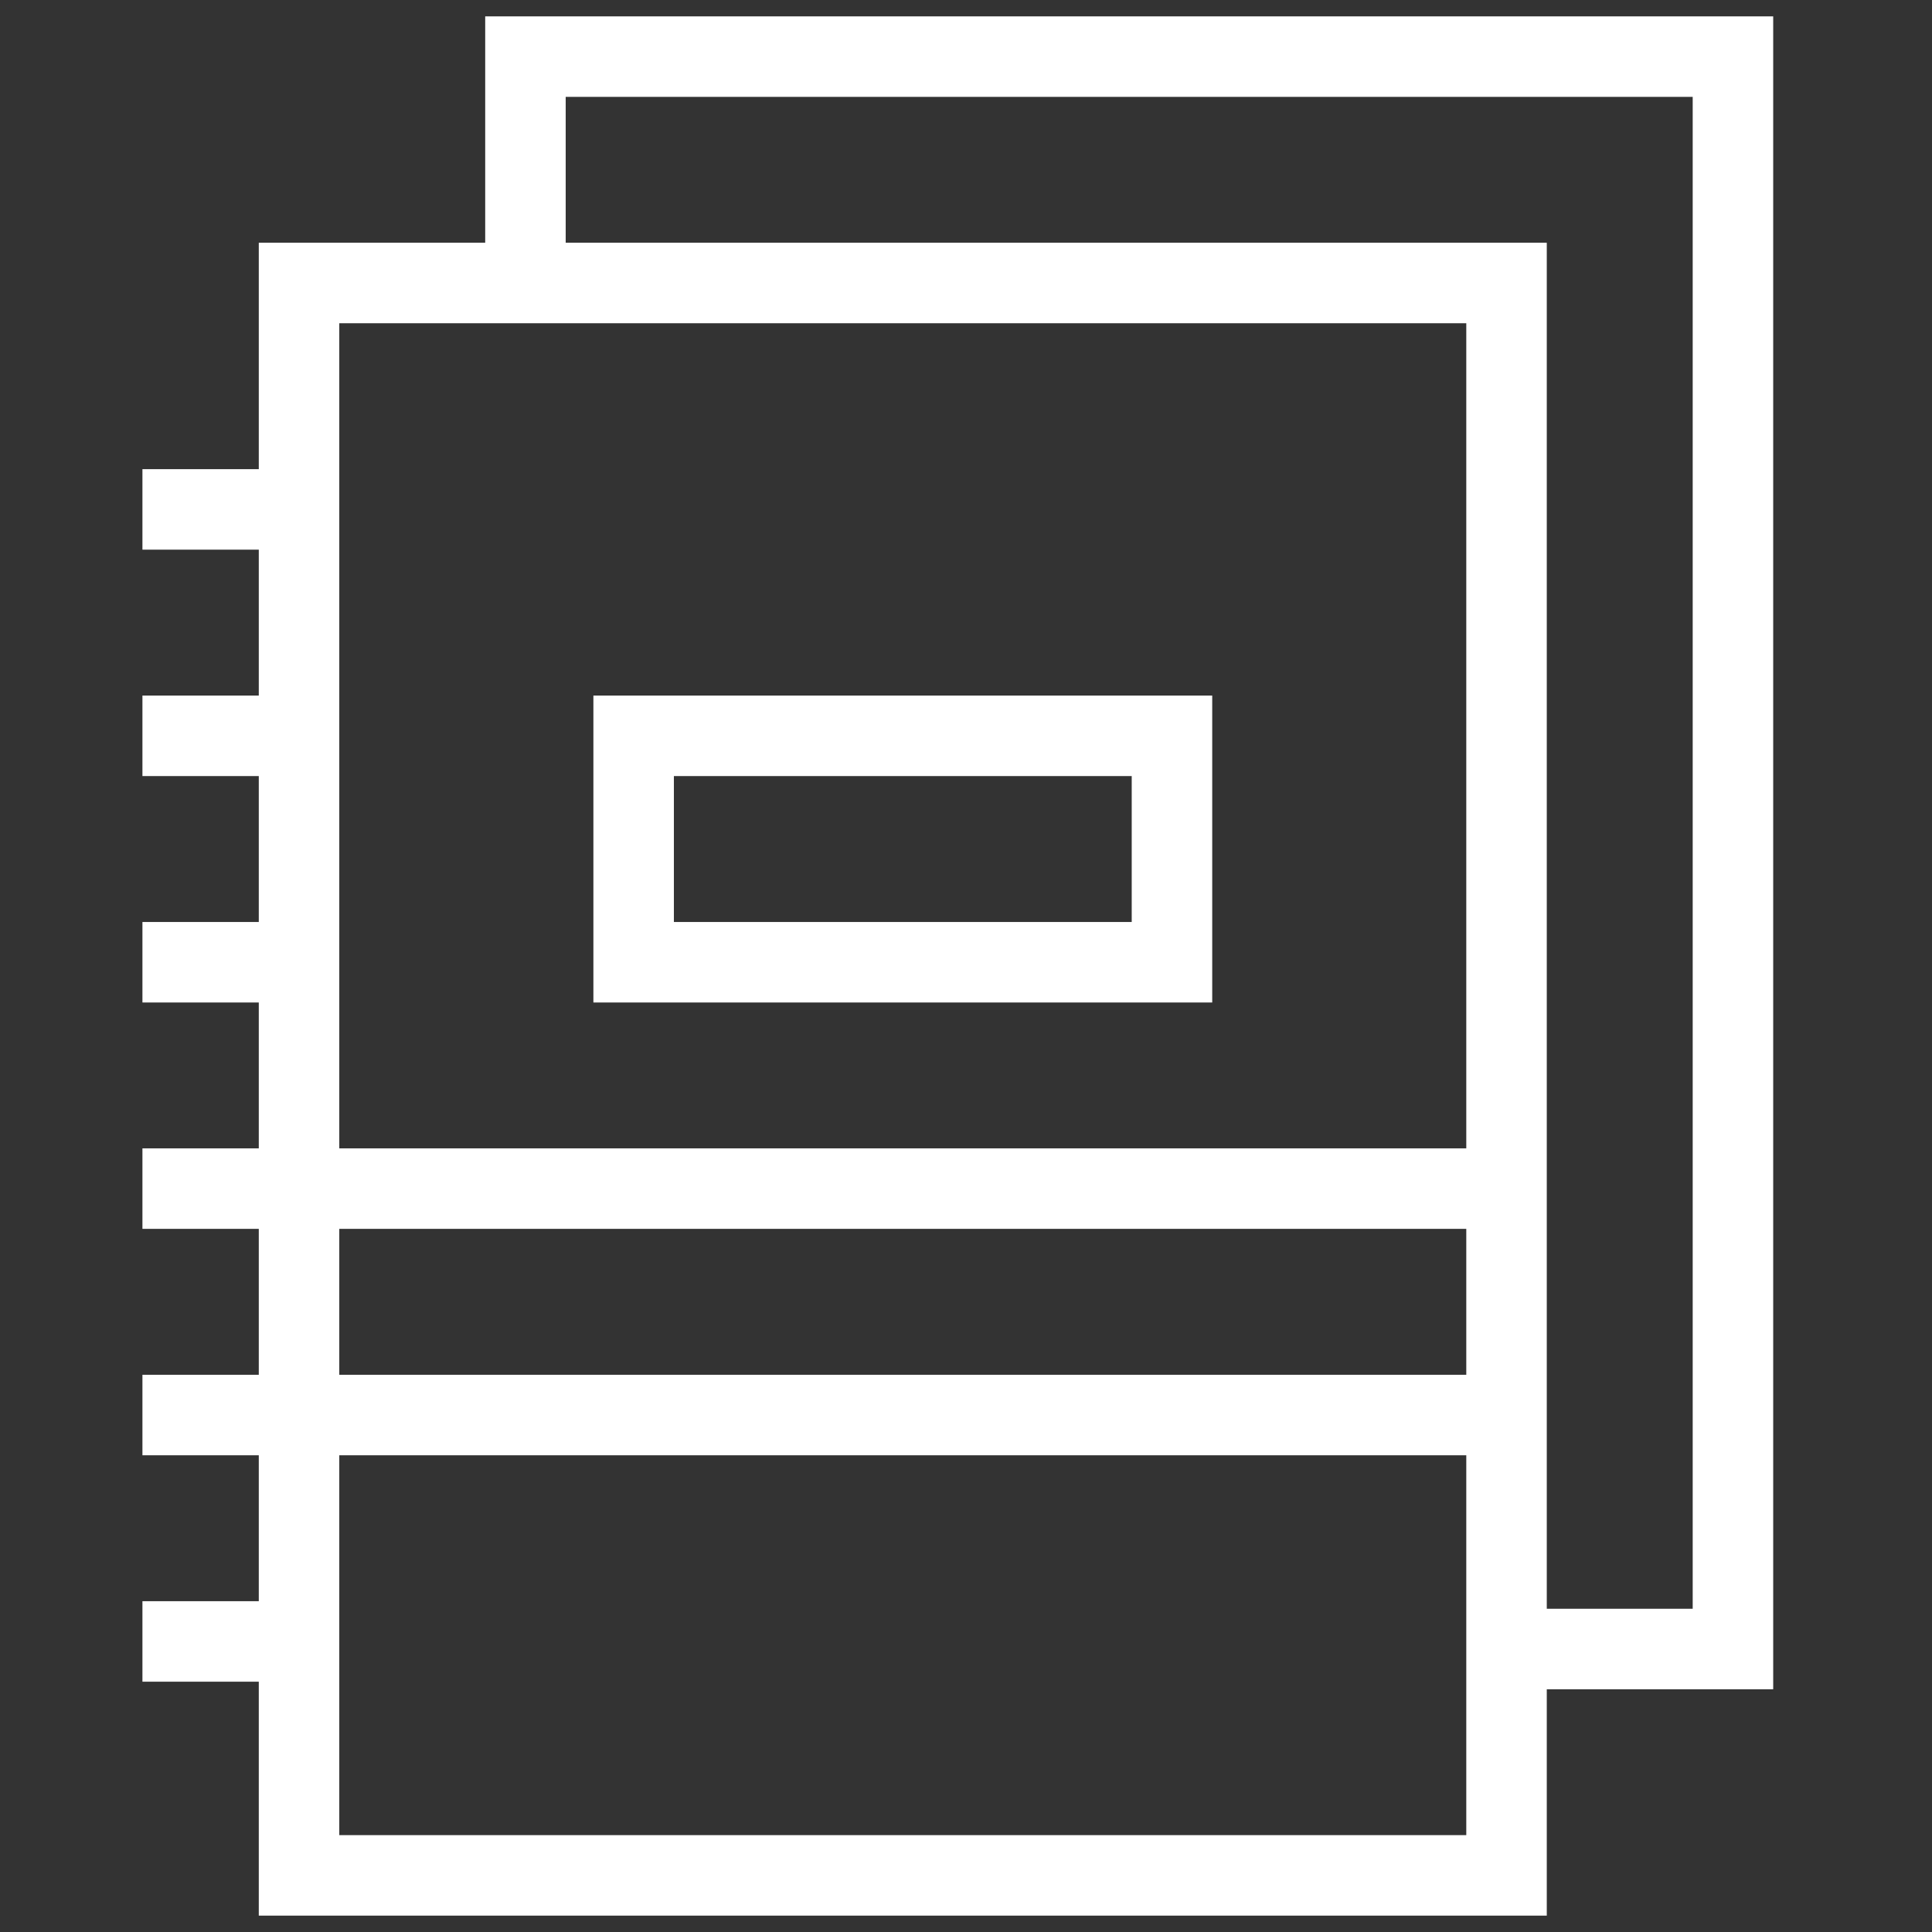
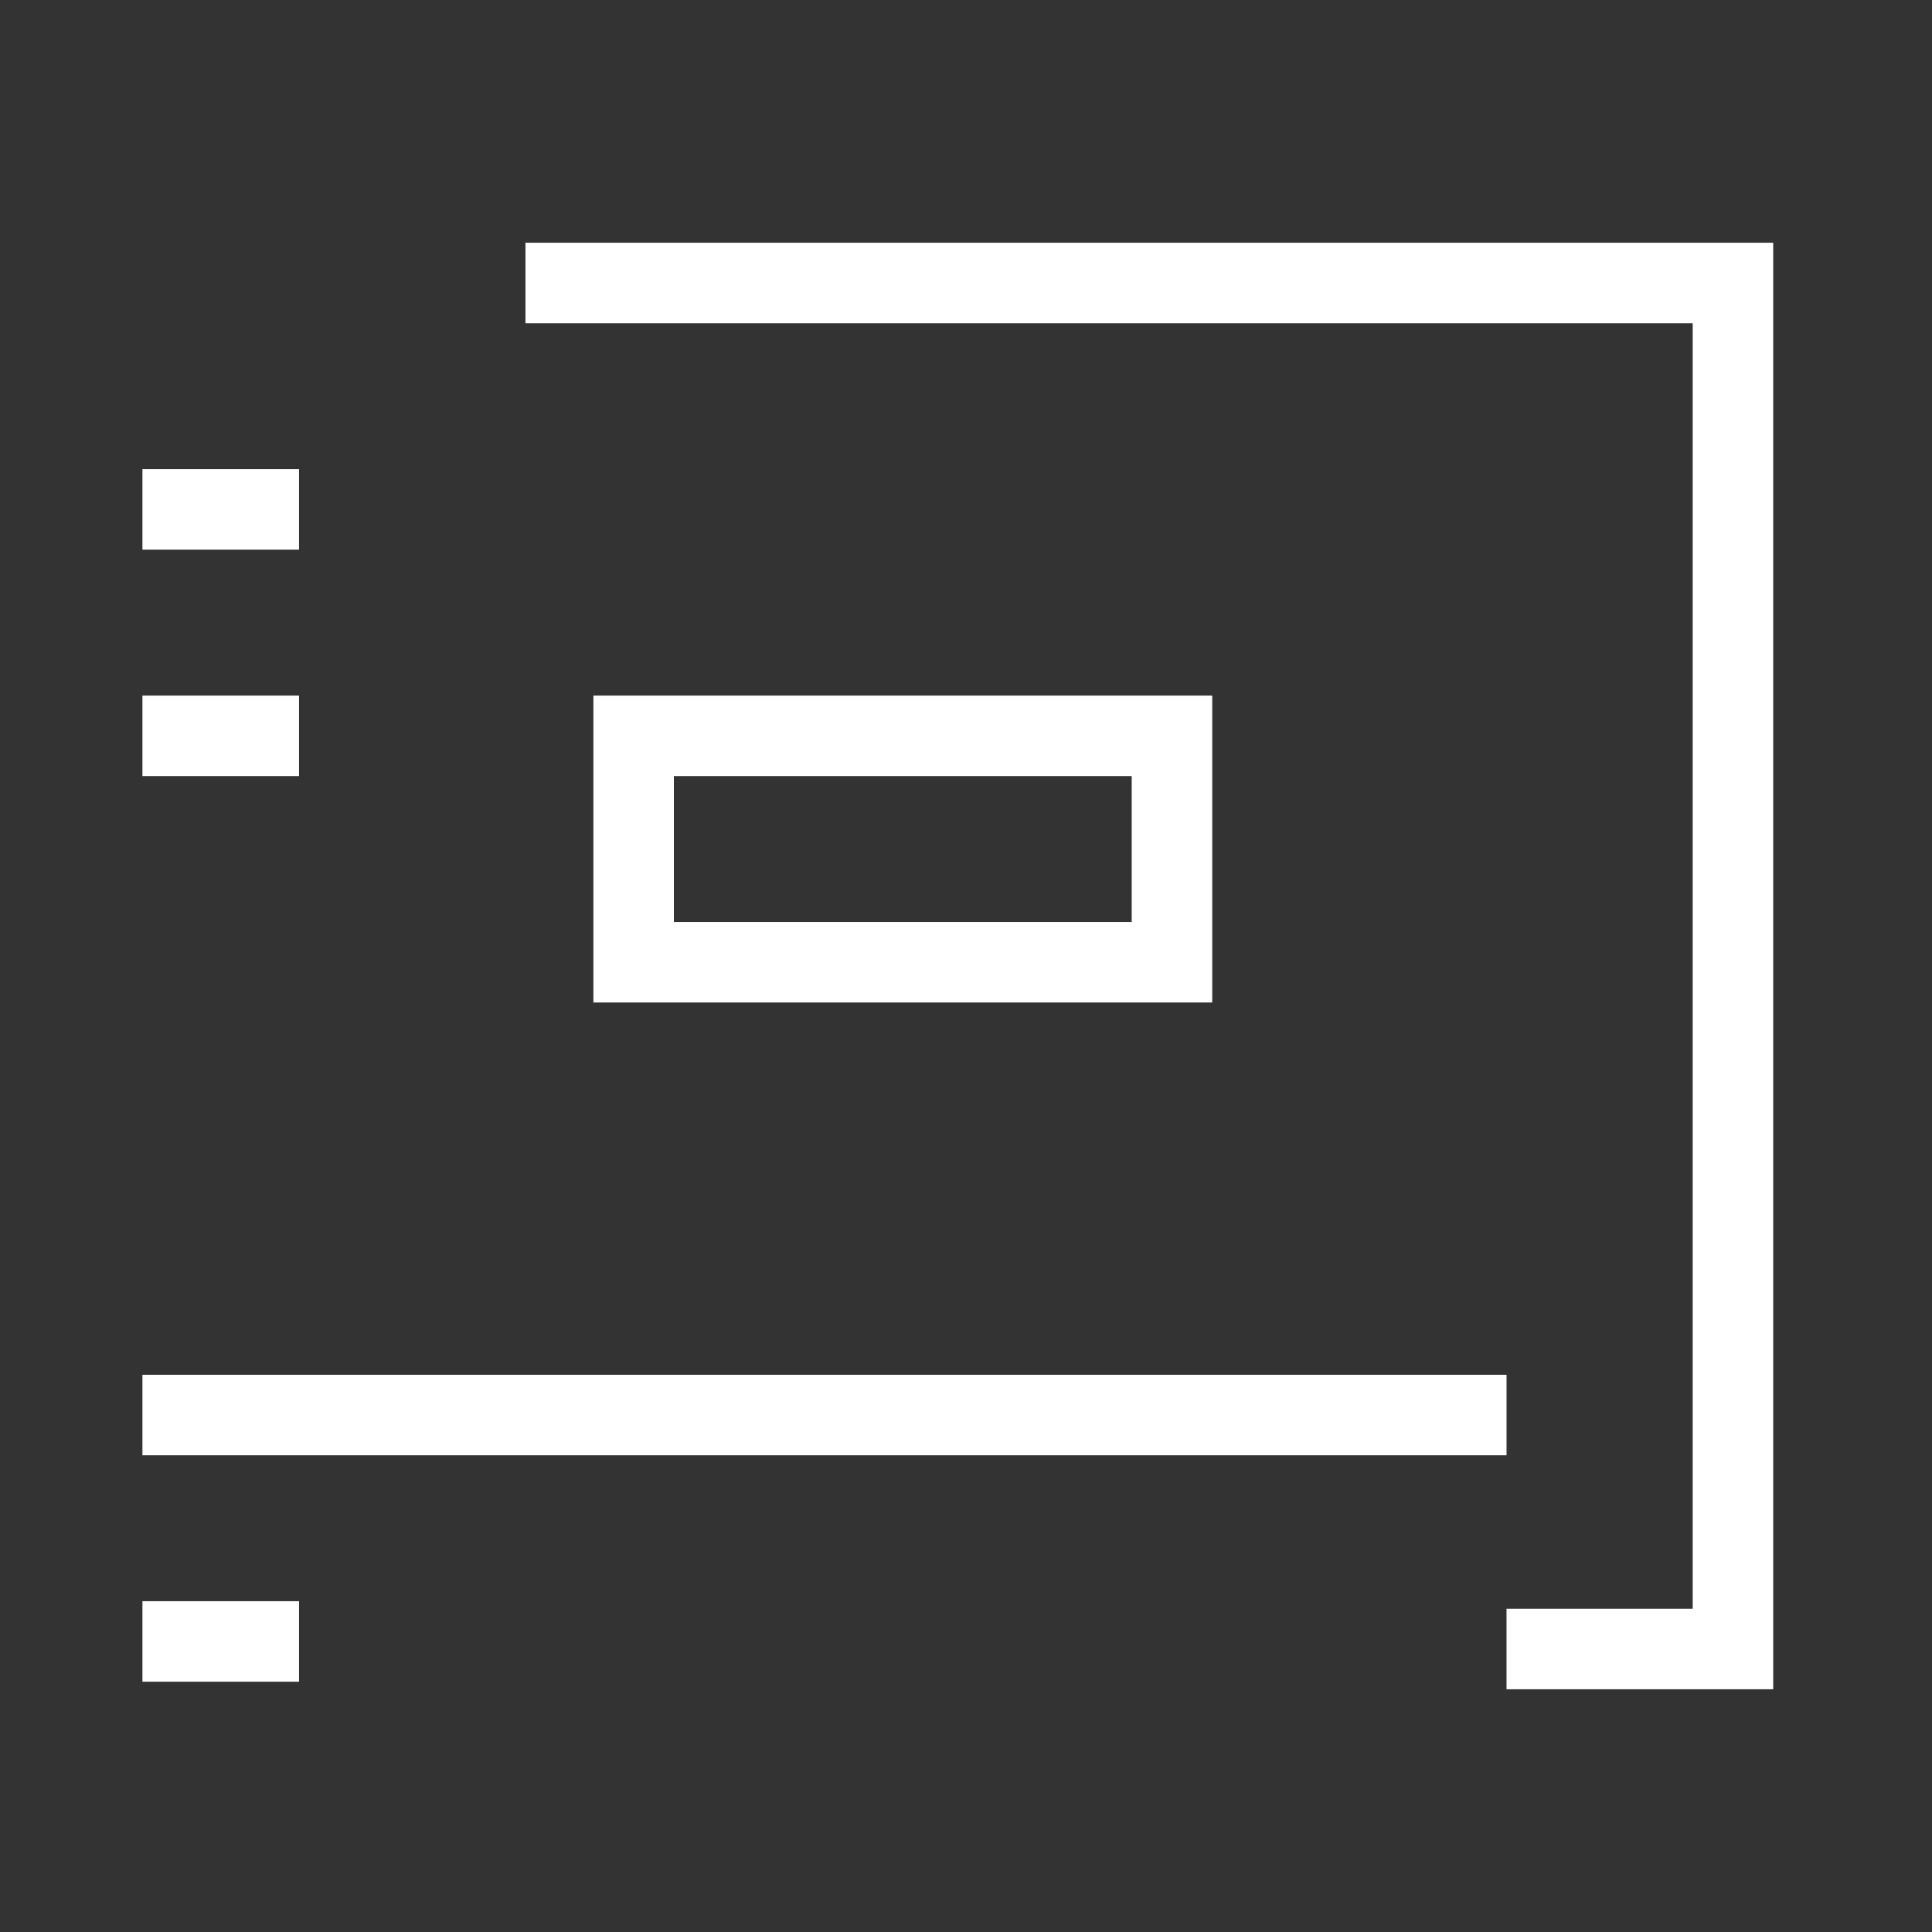
<svg xmlns="http://www.w3.org/2000/svg" width="36" height="36" viewBox="0 0 36 36" fill="none">
  <rect x="0" y="0" width="36" height="36" fill="#333333" stroke="none" />
-   <path d="M9.791 5.273V1.055H32.291V30.727H28.072" stroke="white" stroke-width="1.5" stroke-miterlimit="10" />
-   <path d="M28.072 5.273H5.572V34.945H28.072V5.273Z" stroke="white" stroke-width="1.5" stroke-miterlimit="10" />
+   <path d="M9.791 5.273H32.291V30.727H28.072" stroke="white" stroke-width="1.5" stroke-miterlimit="10" />
  <path d="M2.654 9.492H5.572" stroke="white" stroke-width="1.5" stroke-miterlimit="10" />
  <path d="M2.654 13.711H5.572" stroke="white" stroke-width="1.5" stroke-miterlimit="10" />
-   <path d="M2.654 17.93H5.572" stroke="white" stroke-width="1.5" stroke-miterlimit="10" />
  <path d="M21.838 13.711H11.807V17.93H21.838V13.711Z" stroke="white" stroke-width="1.5" stroke-miterlimit="10" />
  <path d="M2.654 26.367H28.072" stroke="white" stroke-width="1.5" stroke-miterlimit="10" />
-   <path d="M2.654 22.148H28.072" stroke="white" stroke-width="1.5" stroke-miterlimit="10" />
  <path d="M2.654 30.586H5.572" stroke="white" stroke-width="1.5" stroke-miterlimit="10" />
</svg>